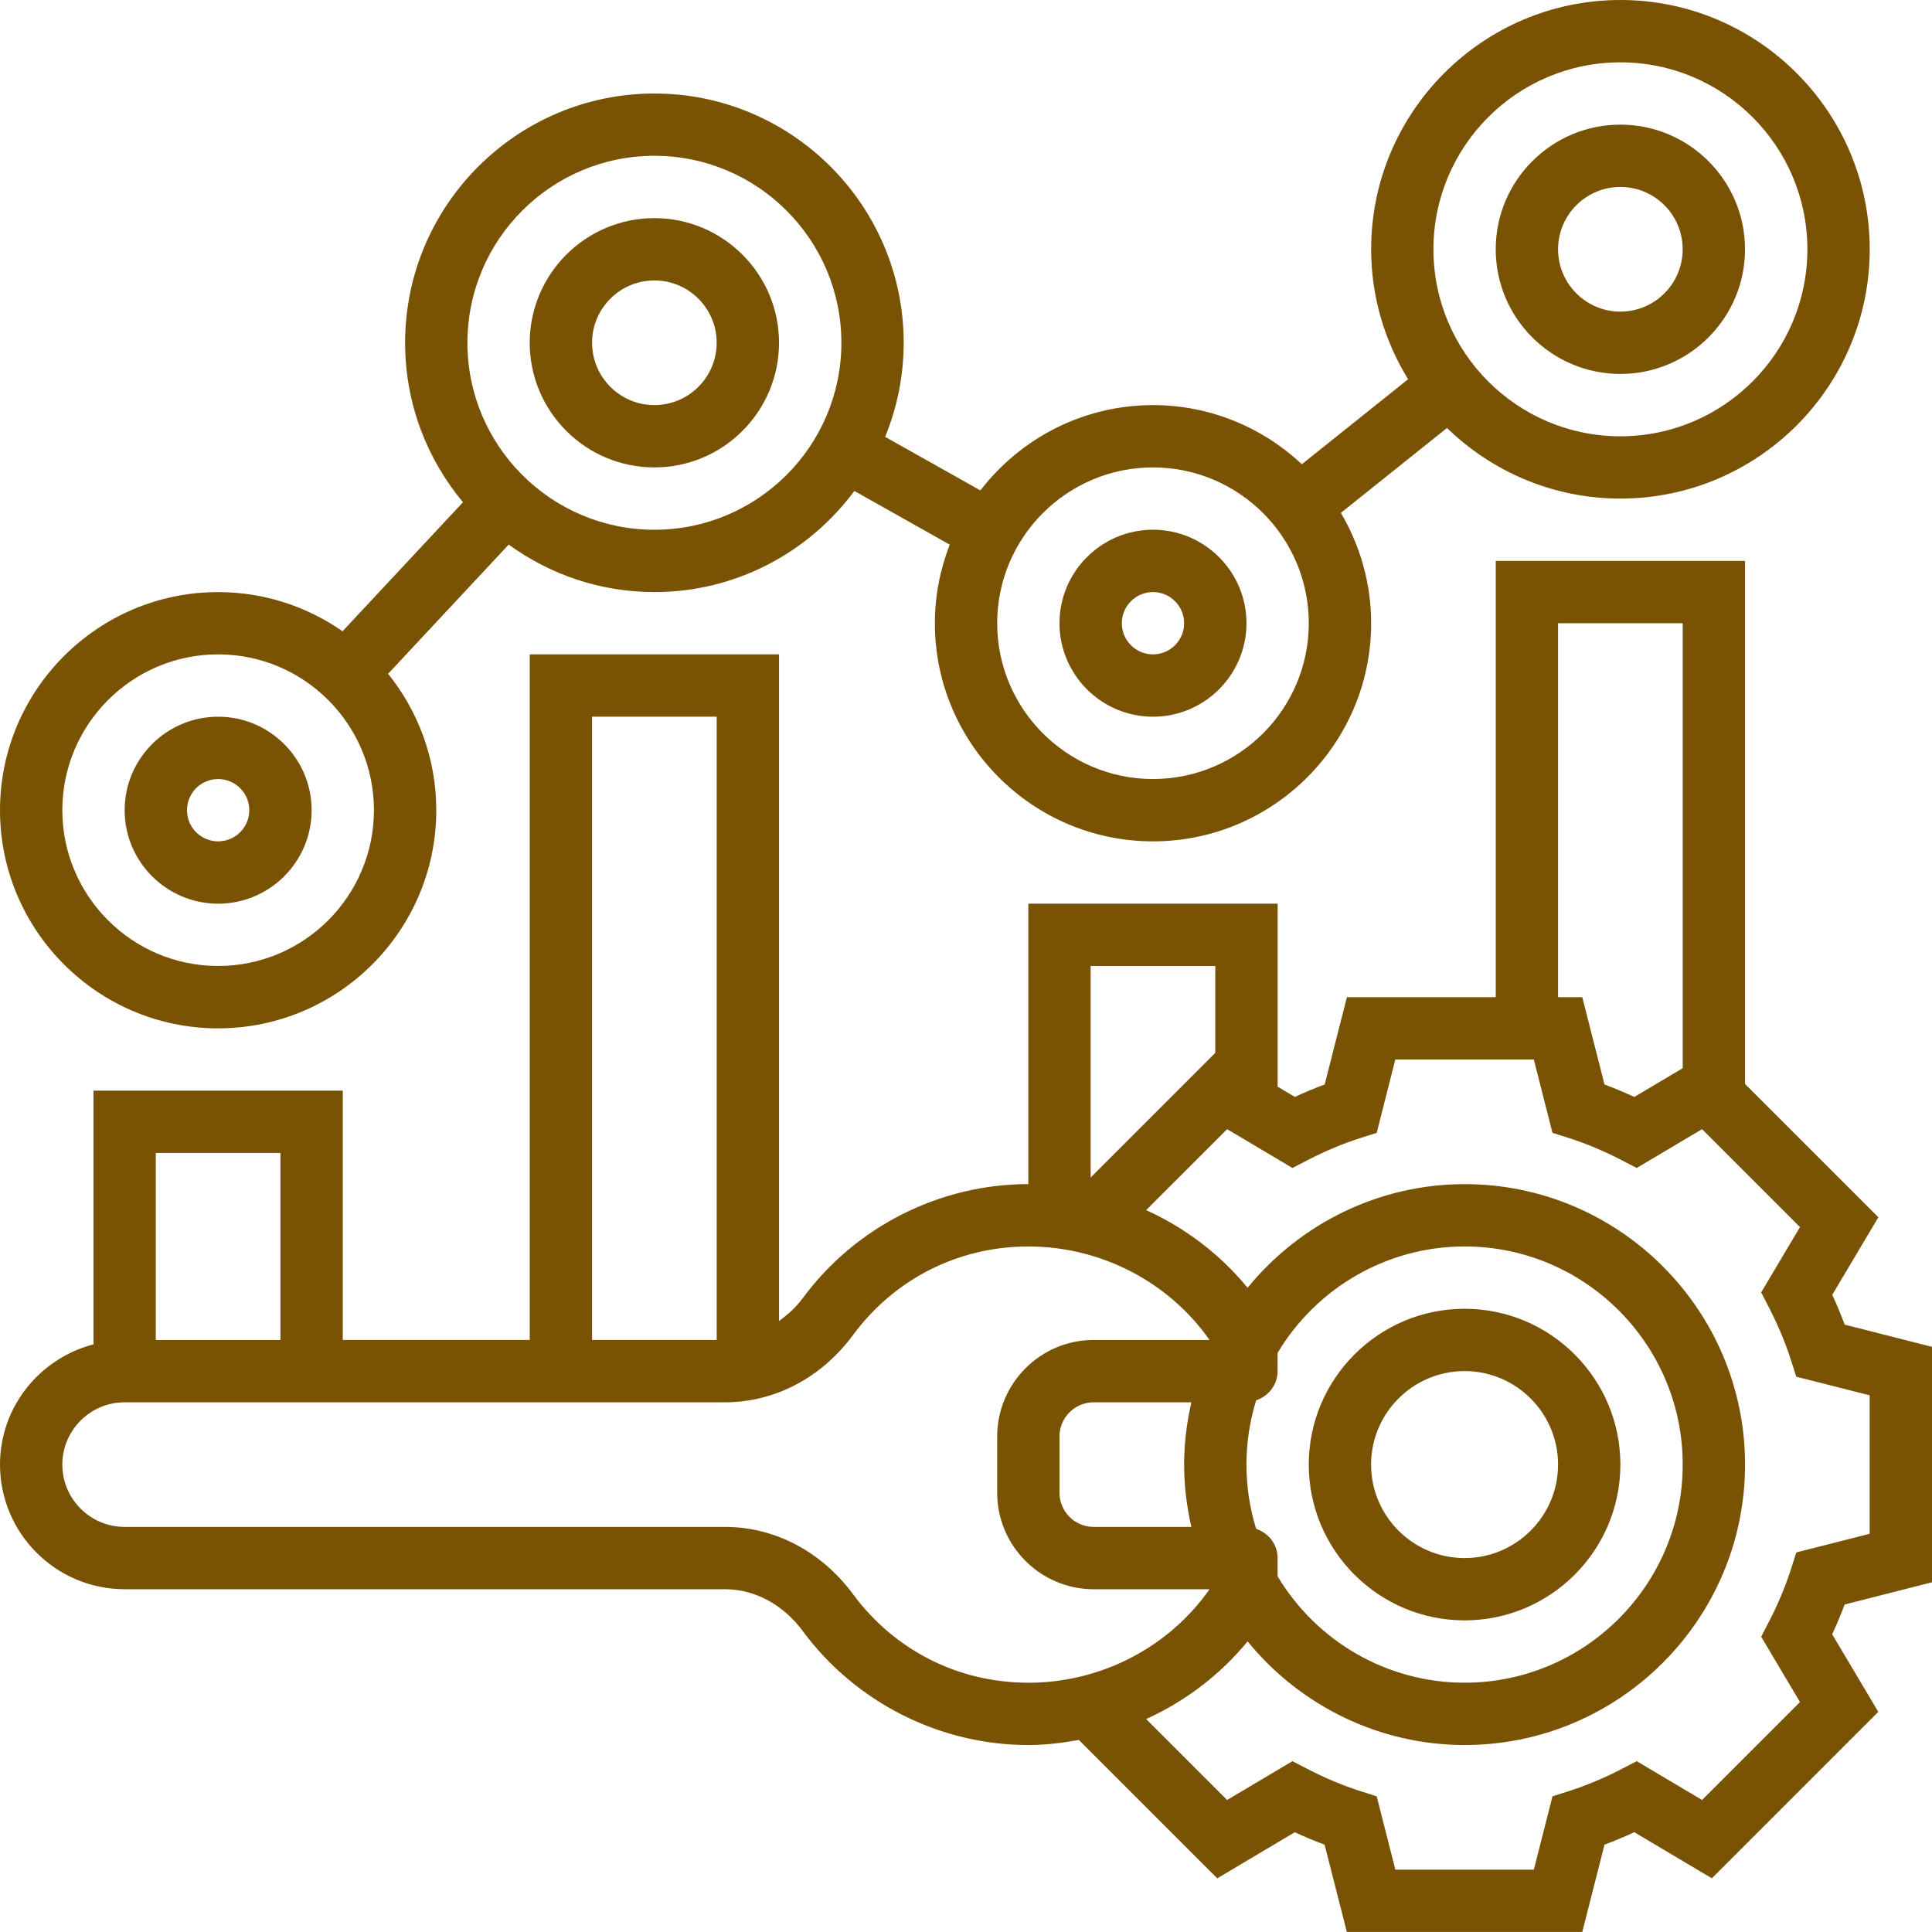
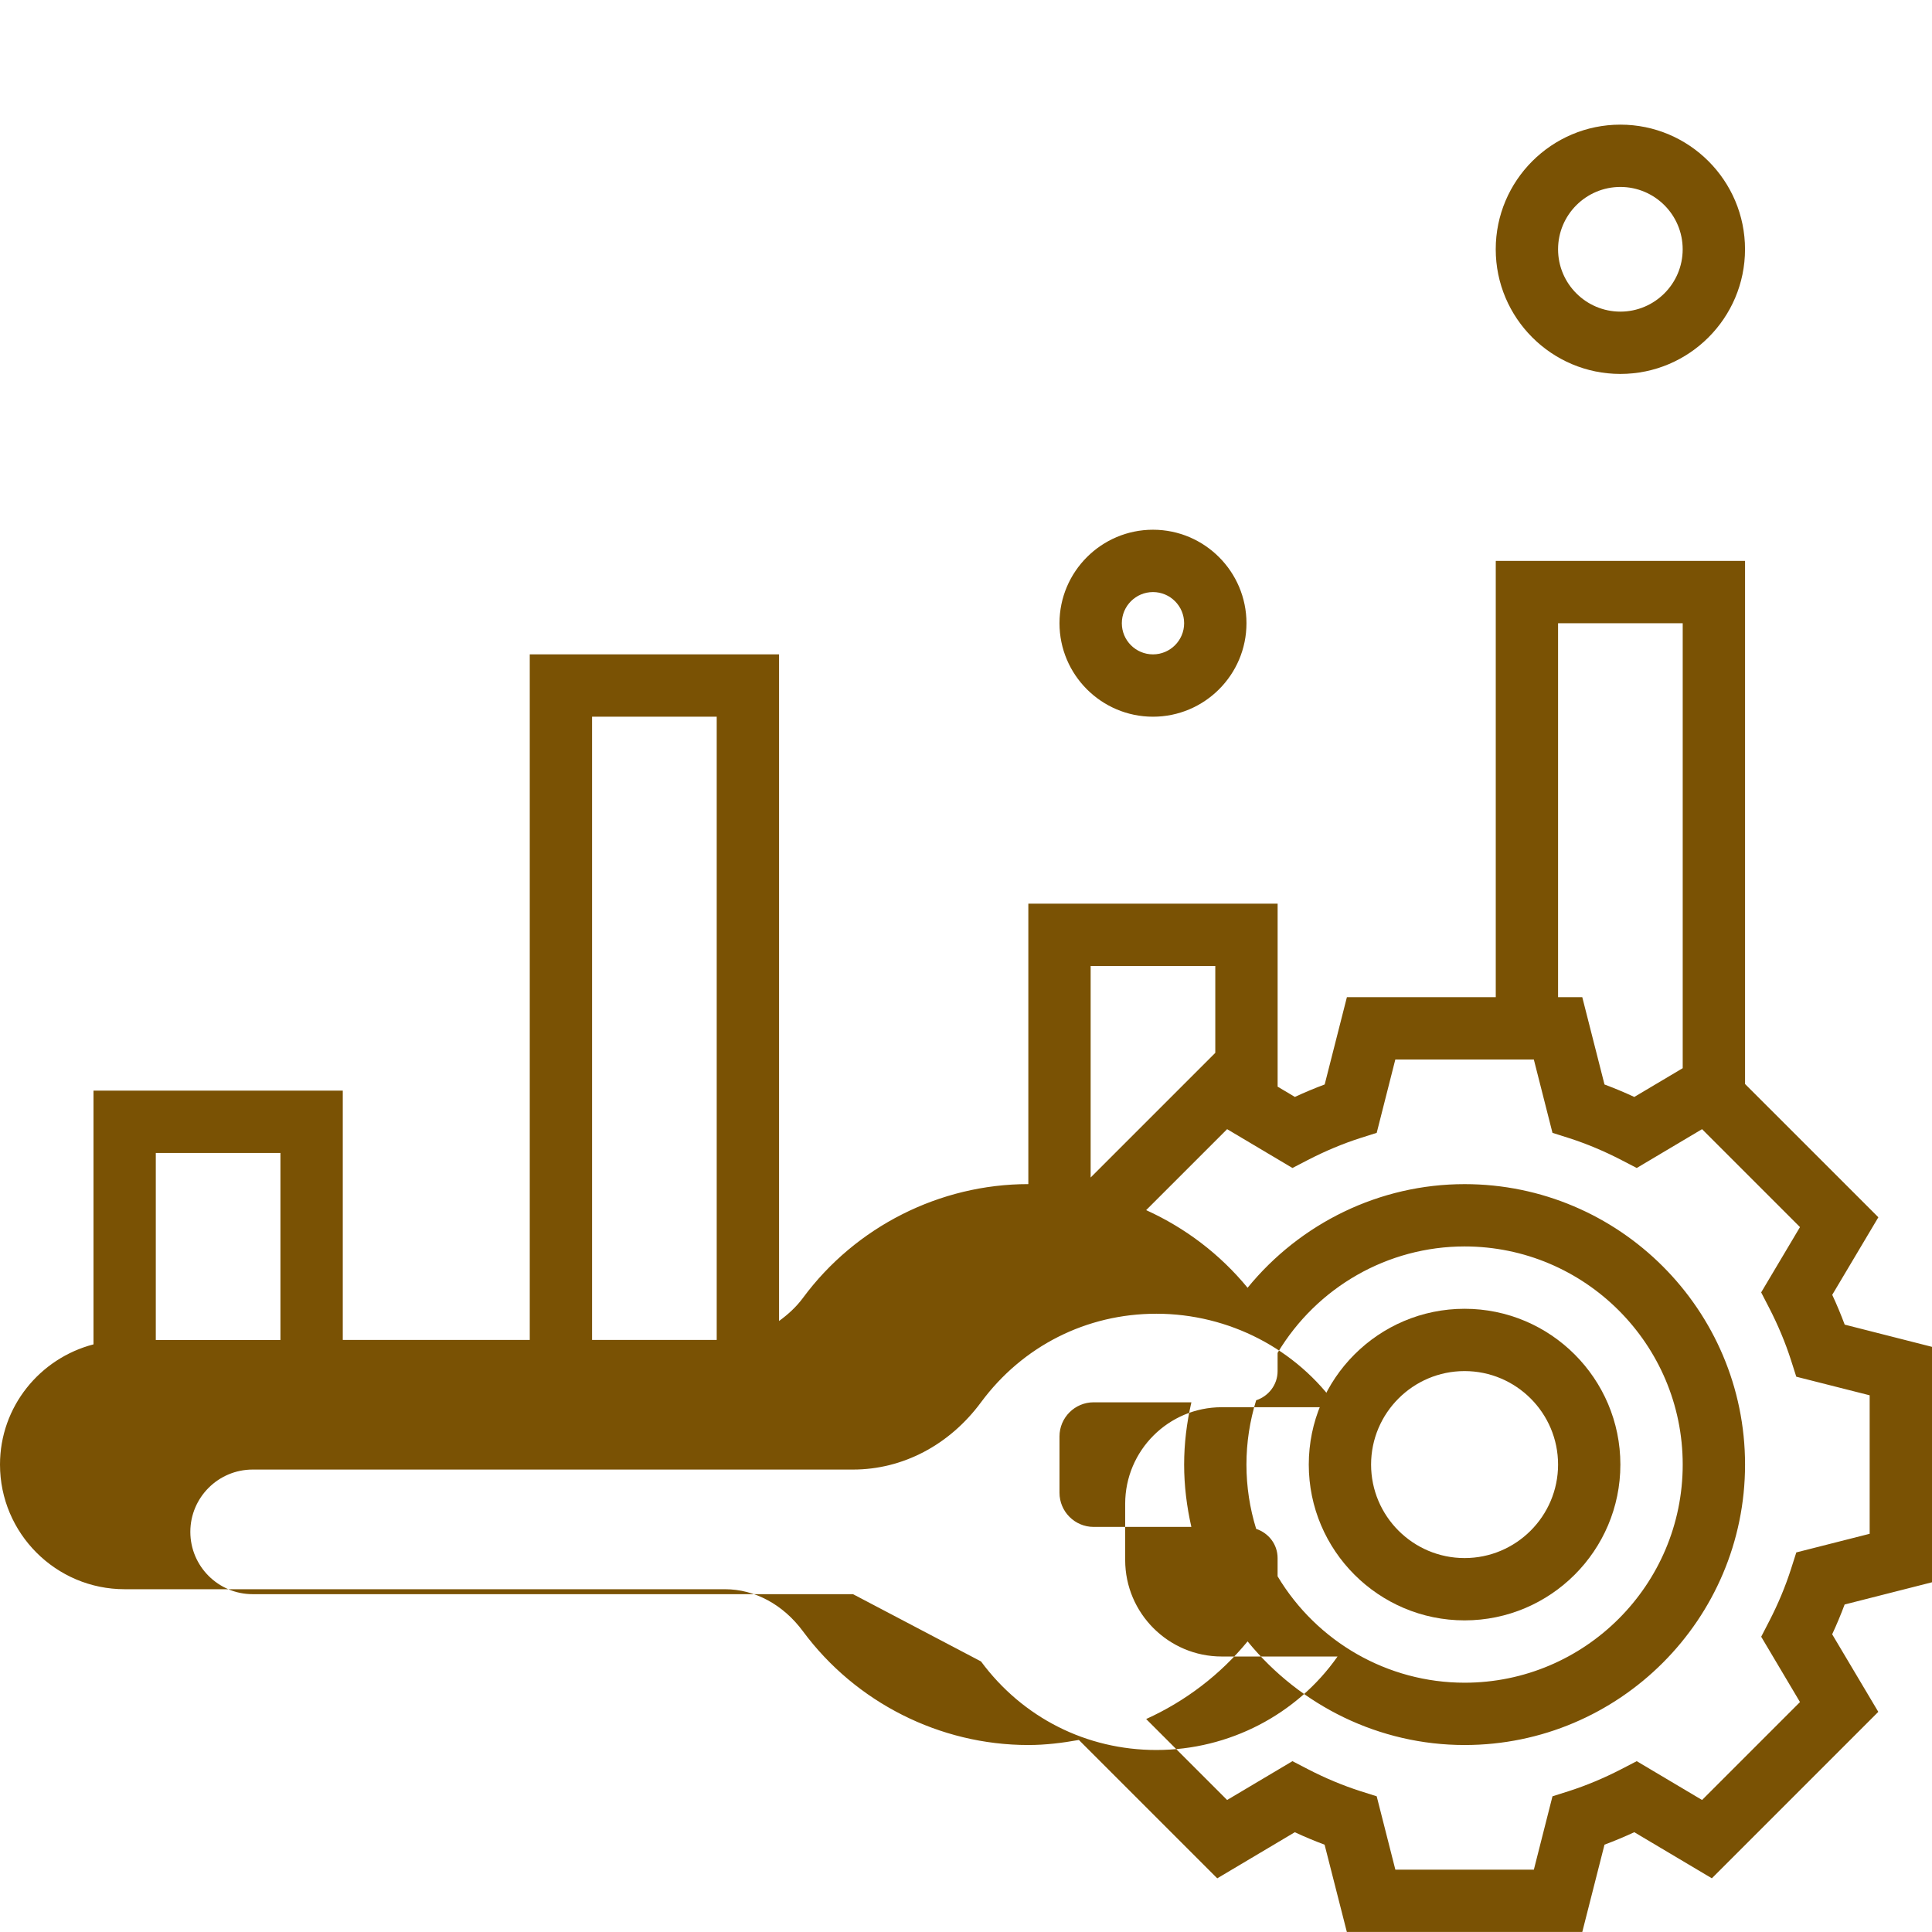
<svg xmlns="http://www.w3.org/2000/svg" fill="none" height="64" viewBox="0 0 64 64" width="64">
  <g fill="#7a5204">
    <path d="m48.516 53.677c2.846 0 5.161-2.315 5.161-5.161 0-2.846-2.315-5.161-5.161-5.161-2.846 0-5.161 2.315-5.161 5.161 0 2.846 2.315 5.161 5.161 5.161zm0-8.258c1.707 0 3.097 1.389 3.097 3.097 0 1.707-1.389 3.097-3.097 3.097-1.707 0-3.097-1.389-3.097-3.097 0-1.707 1.389-3.097 3.097-3.097z" />
-     <path d="m64 52.415v-7.799l-2.892-.736c-.123-.328-.26-.66-.413-.987l1.528-2.569-4.416-4.415v-17.329h-8.258v14.452h-4.931l-.736 2.892c-.329.123-.66.261-.987.413l-.572-.34v-6.062h-8.258v9.29c-2.931 0-5.722 1.409-7.466 3.77-.229.31-.503.554-.792.765v-22.083h-8.258v22.71h-6.194v-8.258h-8.258v8.405c-1.775.461-3.097 2.063-3.097 3.982 0 2.277 1.852 4.129 4.129 4.129h19.887c.986 0 1.927.507 2.581 1.391 1.746 2.361 4.537 3.77 7.467 3.77.569 0 1.126-.069 1.675-.168l4.584 4.584 2.569-1.527c.327.152.658.29.987.413l.737 2.891h7.799l.736-2.892c.329-.123.66-.261.987-.413l2.569 1.527 5.514-5.514-1.528-2.569c.152-.327.29-.659.413-.987zm-12.387-31.77h4.129v14.74l-1.604.953c-.327-.152-.657-.29-.987-.413l-.736-2.892h-.802zm-11.355 11.355v2.877l-4.129 4.129v-7.006zm-20.645-8.258h4.129v20.645h-4.129zm-10.323 14.452v6.194h-4.129v-6.194zm18.967 14.615c-1.048-1.416-2.593-2.228-4.24-2.228h-19.887c-1.139 0-2.065-.926-2.065-2.064s.926-2.064 2.065-2.064h19.887c1.647 0 3.193-.811 4.24-2.228 1.378-1.864 3.495-2.934 5.808-2.934 2.406 0 4.652 1.173 6.002 3.097h-3.837c-1.762 0-3.197 1.435-3.197 3.198v1.863c0 1.762 1.435 3.197 3.198 3.197h3.837c-1.349 1.924-3.596 3.097-6.002 3.097-2.313 0-4.43-1.069-5.809-2.934zm11.208-2.228h-3.236c-.625 0-1.132-.508-1.132-1.133v-1.863c0-.625.508-1.132 1.133-1.132h3.236c-.154.674-.24 1.363-.24 2.064 0 .702.087 1.391.239 2.064zm2.147.065c-.212-.686-.322-1.4-.322-2.13s.111-1.443.322-2.13c.41-.136.71-.511.71-.967v-.604c1.304-2.176 3.649-3.525 6.194-3.525 3.985 0 7.226 3.242 7.226 7.226s-3.241 7.226-7.226 7.226c-2.545 0-4.89-1.349-6.194-3.525v-.604c0-.456-.3-.831-.71-.967zm18.015 5.737-3.244 3.244-2.164-1.286-.509.264c-.576.297-1.16.542-1.737.727l-.545.173-.617 2.43h-4.588l-.618-2.43-.545-.173c-.577-.185-1.161-.429-1.737-.727l-.509-.264-2.164 1.286-2.682-2.682c1.298-.589 2.451-1.464 3.36-2.572 1.748 2.142 4.372 3.433 7.189 3.433 5.122 0 9.29-4.167 9.29-9.29s-4.168-9.29-9.29-9.29c-2.817 0-5.441 1.291-7.189 3.433-.91-1.109-2.062-1.983-3.36-2.572l2.682-2.682 2.164 1.286.509-.264c.576-.297 1.16-.542 1.737-.727l.545-.173.617-2.43h4.588l.618 2.43.545.173c.577.185 1.161.429 1.737.727l.509.264 2.164-1.286 3.244 3.244-1.286 2.163.262.508c.298.578.542 1.162.727 1.74l.174.545 2.431.616v4.588l-2.43.617-.174.545c-.185.578-.428 1.162-.727 1.74l-.262.508z" />
+     <path d="m64 52.415v-7.799l-2.892-.736c-.123-.328-.26-.66-.413-.987l1.528-2.569-4.416-4.415v-17.329h-8.258v14.452h-4.931l-.736 2.892c-.329.123-.66.261-.987.413l-.572-.34v-6.062h-8.258v9.29c-2.931 0-5.722 1.409-7.466 3.77-.229.31-.503.554-.792.765v-22.083h-8.258v22.71h-6.194v-8.258h-8.258v8.405c-1.775.461-3.097 2.063-3.097 3.982 0 2.277 1.852 4.129 4.129 4.129h19.887c.986 0 1.927.507 2.581 1.391 1.746 2.361 4.537 3.77 7.467 3.77.569 0 1.126-.069 1.675-.168l4.584 4.584 2.569-1.527c.327.152.658.29.987.413l.737 2.891h7.799l.736-2.892c.329-.123.66-.261.987-.413l2.569 1.527 5.514-5.514-1.528-2.569c.152-.327.29-.659.413-.987zm-12.387-31.77h4.129v14.74l-1.604.953c-.327-.152-.657-.29-.987-.413l-.736-2.892h-.802zm-11.355 11.355v2.877l-4.129 4.129v-7.006zm-20.645-8.258h4.129v20.645h-4.129zm-10.323 14.452v6.194h-4.129v-6.194zm18.967 14.615h-19.887c-1.139 0-2.065-.926-2.065-2.064s.926-2.064 2.065-2.064h19.887c1.647 0 3.193-.811 4.24-2.228 1.378-1.864 3.495-2.934 5.808-2.934 2.406 0 4.652 1.173 6.002 3.097h-3.837c-1.762 0-3.197 1.435-3.197 3.198v1.863c0 1.762 1.435 3.197 3.198 3.197h3.837c-1.349 1.924-3.596 3.097-6.002 3.097-2.313 0-4.43-1.069-5.809-2.934zm11.208-2.228h-3.236c-.625 0-1.132-.508-1.132-1.133v-1.863c0-.625.508-1.132 1.133-1.132h3.236c-.154.674-.24 1.363-.24 2.064 0 .702.087 1.391.239 2.064zm2.147.065c-.212-.686-.322-1.4-.322-2.13s.111-1.443.322-2.13c.41-.136.71-.511.71-.967v-.604c1.304-2.176 3.649-3.525 6.194-3.525 3.985 0 7.226 3.242 7.226 7.226s-3.241 7.226-7.226 7.226c-2.545 0-4.89-1.349-6.194-3.525v-.604c0-.456-.3-.831-.71-.967zm18.015 5.737-3.244 3.244-2.164-1.286-.509.264c-.576.297-1.16.542-1.737.727l-.545.173-.617 2.43h-4.588l-.618-2.43-.545-.173c-.577-.185-1.161-.429-1.737-.727l-.509-.264-2.164 1.286-2.682-2.682c1.298-.589 2.451-1.464 3.36-2.572 1.748 2.142 4.372 3.433 7.189 3.433 5.122 0 9.29-4.167 9.29-9.29s-4.168-9.29-9.29-9.29c-2.817 0-5.441 1.291-7.189 3.433-.91-1.109-2.062-1.983-3.36-2.572l2.682-2.682 2.164 1.286.509-.264c.576-.297 1.16-.542 1.737-.727l.545-.173.617-2.43h4.588l.618 2.43.545.173c.577.185 1.161.429 1.737.727l.509.264 2.164-1.286 3.244 3.244-1.286 2.163.262.508c.298.578.542 1.162.727 1.74l.174.545 2.431.616v4.588l-2.43.617-.174.545c-.185.578-.428 1.162-.727 1.74l-.262.508z" />
    <path d="m53.677 12.387c2.277 0 4.129-1.852 4.129-4.129 0-2.277-1.852-4.129-4.129-4.129-2.277 0-4.129 1.852-4.129 4.129 0 2.277 1.852 4.129 4.129 4.129zm0-6.194c1.139 0 2.064.926 2.064 2.065s-.926 2.065-2.064 2.065-2.064-.926-2.064-2.065.926-2.065 2.064-2.065z" />
-     <path d="m21.677 15.484c2.277 0 4.129-1.852 4.129-4.129 0-2.277-1.852-4.129-4.129-4.129-2.277 0-4.129 1.852-4.129 4.129 0 2.277 1.852 4.129 4.129 4.129zm0-6.194c1.139 0 2.064.926 2.064 2.064 0 1.139-.926 2.065-2.064 2.065s-2.064-.926-2.064-2.065c0-1.139.926-2.064 2.064-2.064z" />
    <path d="m38.194 23.742c1.707 0 3.097-1.389 3.097-3.097 0-1.707-1.389-3.097-3.097-3.097-1.707 0-3.097 1.389-3.097 3.097 0 1.707 1.389 3.097 3.097 3.097zm0-4.129c.569 0 1.032.463 1.032 1.032s-.464 1.032-1.032 1.032c-.569 0-1.032-.462-1.032-1.032s.464-1.032 1.032-1.032z" />
-     <path d="m7.226 29.936c1.707 0 3.097-1.389 3.097-3.097 0-1.707-1.389-3.097-3.097-3.097-1.707 0-3.097 1.389-3.097 3.097 0 1.707 1.389 3.097 3.097 3.097zm0-4.129c.569 0 1.032.462 1.032 1.032s-.463 1.032-1.032 1.032c-.569 0-1.032-.463-1.032-1.032s.463-1.032 1.032-1.032z" />
-     <path d="m7.226 34.065c3.984 0 7.226-3.242 7.226-7.226 0-1.709-.6-3.28-1.596-4.519l3.995-4.28c1.358.986 3.023 1.573 4.827 1.573 2.714 0 5.118-1.321 6.624-3.349l3.159 1.778c-.314.809-.492 1.685-.492 2.603 0 3.983 3.241 7.226 7.226 7.226 3.985 0 7.226-3.242 7.226-7.226 0-1.335-.371-2.582-1.003-3.655l3.516-2.813c1.487 1.445 3.513 2.339 5.745 2.339 4.553 0 8.258-3.705 8.258-8.258 0-4.553-3.705-8.258-8.258-8.258s-8.258 3.705-8.258 8.258c0 1.578.453 3.049 1.224 4.305l-3.519 2.815c-1.292-1.21-3.025-1.958-4.931-1.958-2.328 0-4.396 1.111-5.719 2.825l-3.155-1.774c.394-.962.615-2.013.615-3.115 0-4.553-3.705-8.258-8.258-8.258s-8.258 3.705-8.258 8.258c0 2.008.722 3.848 1.917 5.281l-3.99 4.275c-1.171-.816-2.59-1.298-4.121-1.298-3.985 0-7.226 3.242-7.226 7.226s3.241 7.226 7.226 7.226zm46.452-32c3.416 0 6.194 2.778 6.194 6.194 0 3.416-2.778 6.194-6.194 6.194-3.416 0-6.194-2.778-6.194-6.194 0-3.416 2.778-6.194 6.194-6.194zm-15.484 13.419c2.846 0 5.161 2.315 5.161 5.161 0 2.846-2.315 5.161-5.161 5.161-2.846 0-5.161-2.315-5.161-5.161 0-2.846 2.315-5.161 5.161-5.161zm-16.516-10.323c3.416 0 6.194 2.778 6.194 6.194 0 3.416-2.778 6.194-6.194 6.194-3.416 0-6.194-2.778-6.194-6.194 0-3.416 2.778-6.194 6.194-6.194zm-14.452 16.516c2.846 0 5.161 2.315 5.161 5.161s-2.315 5.161-5.161 5.161c-2.846 0-5.161-2.315-5.161-5.161s2.315-5.161 5.161-5.161z" />
  </g>
</svg>